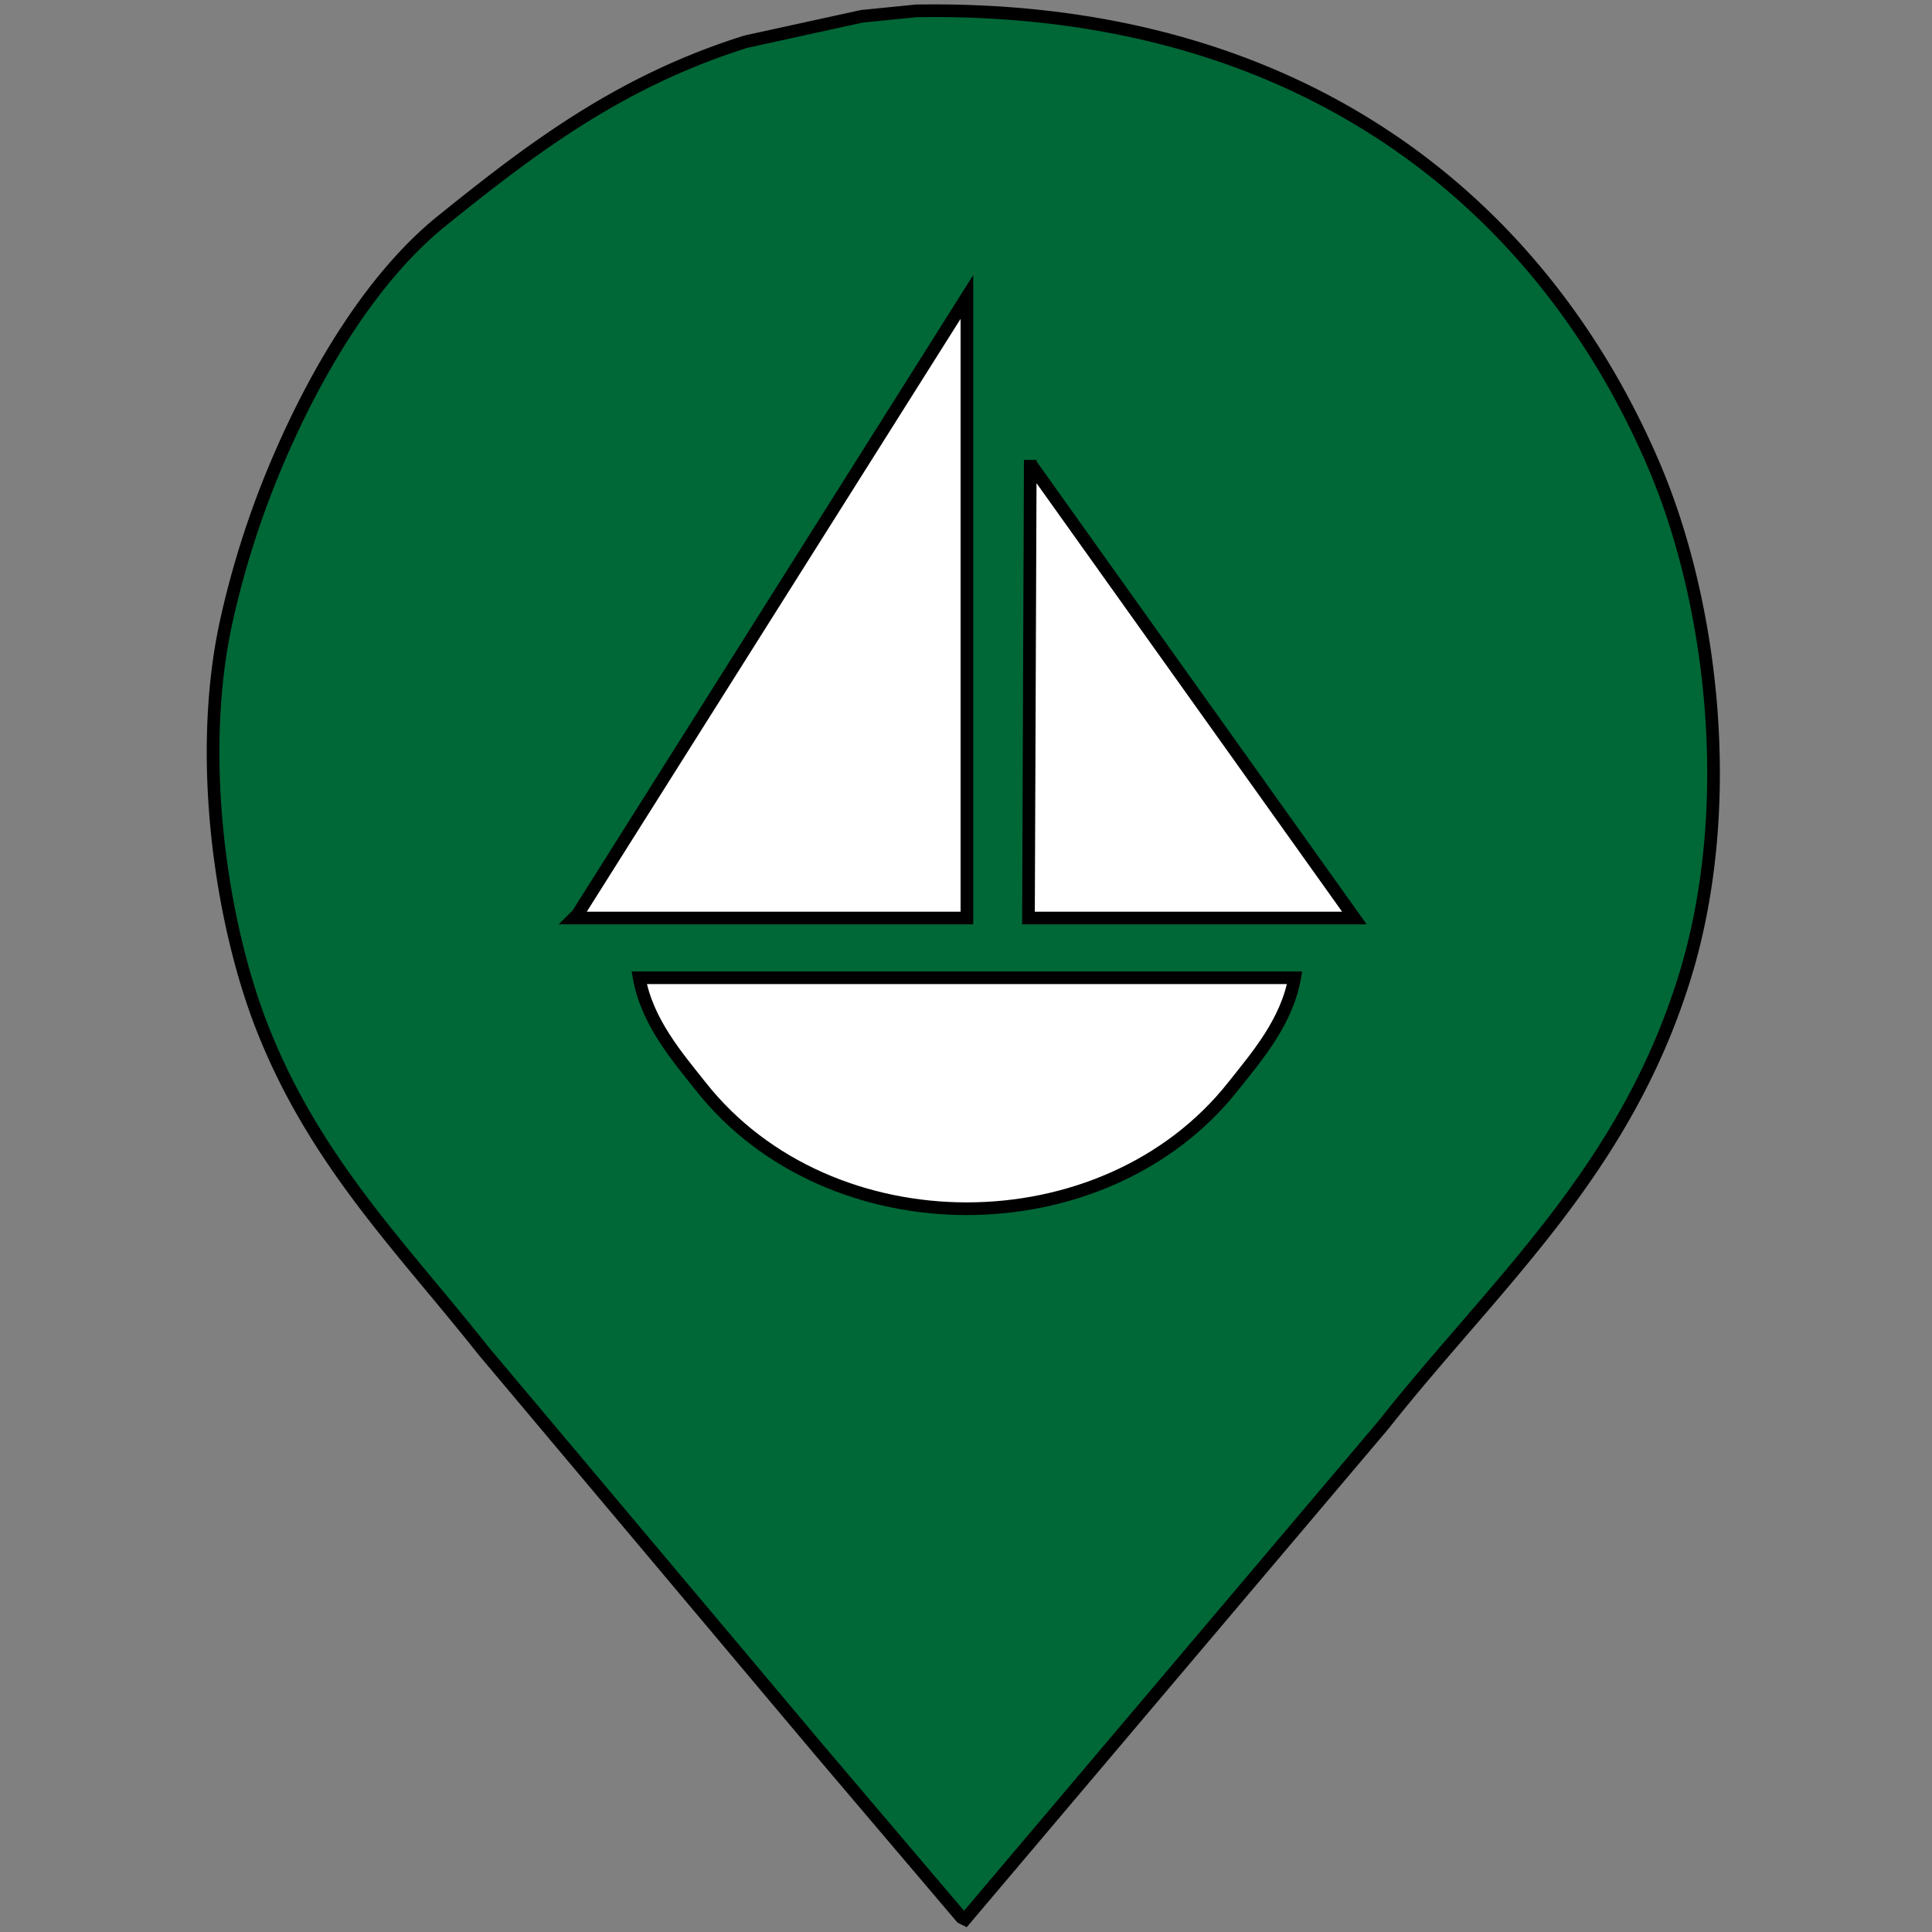
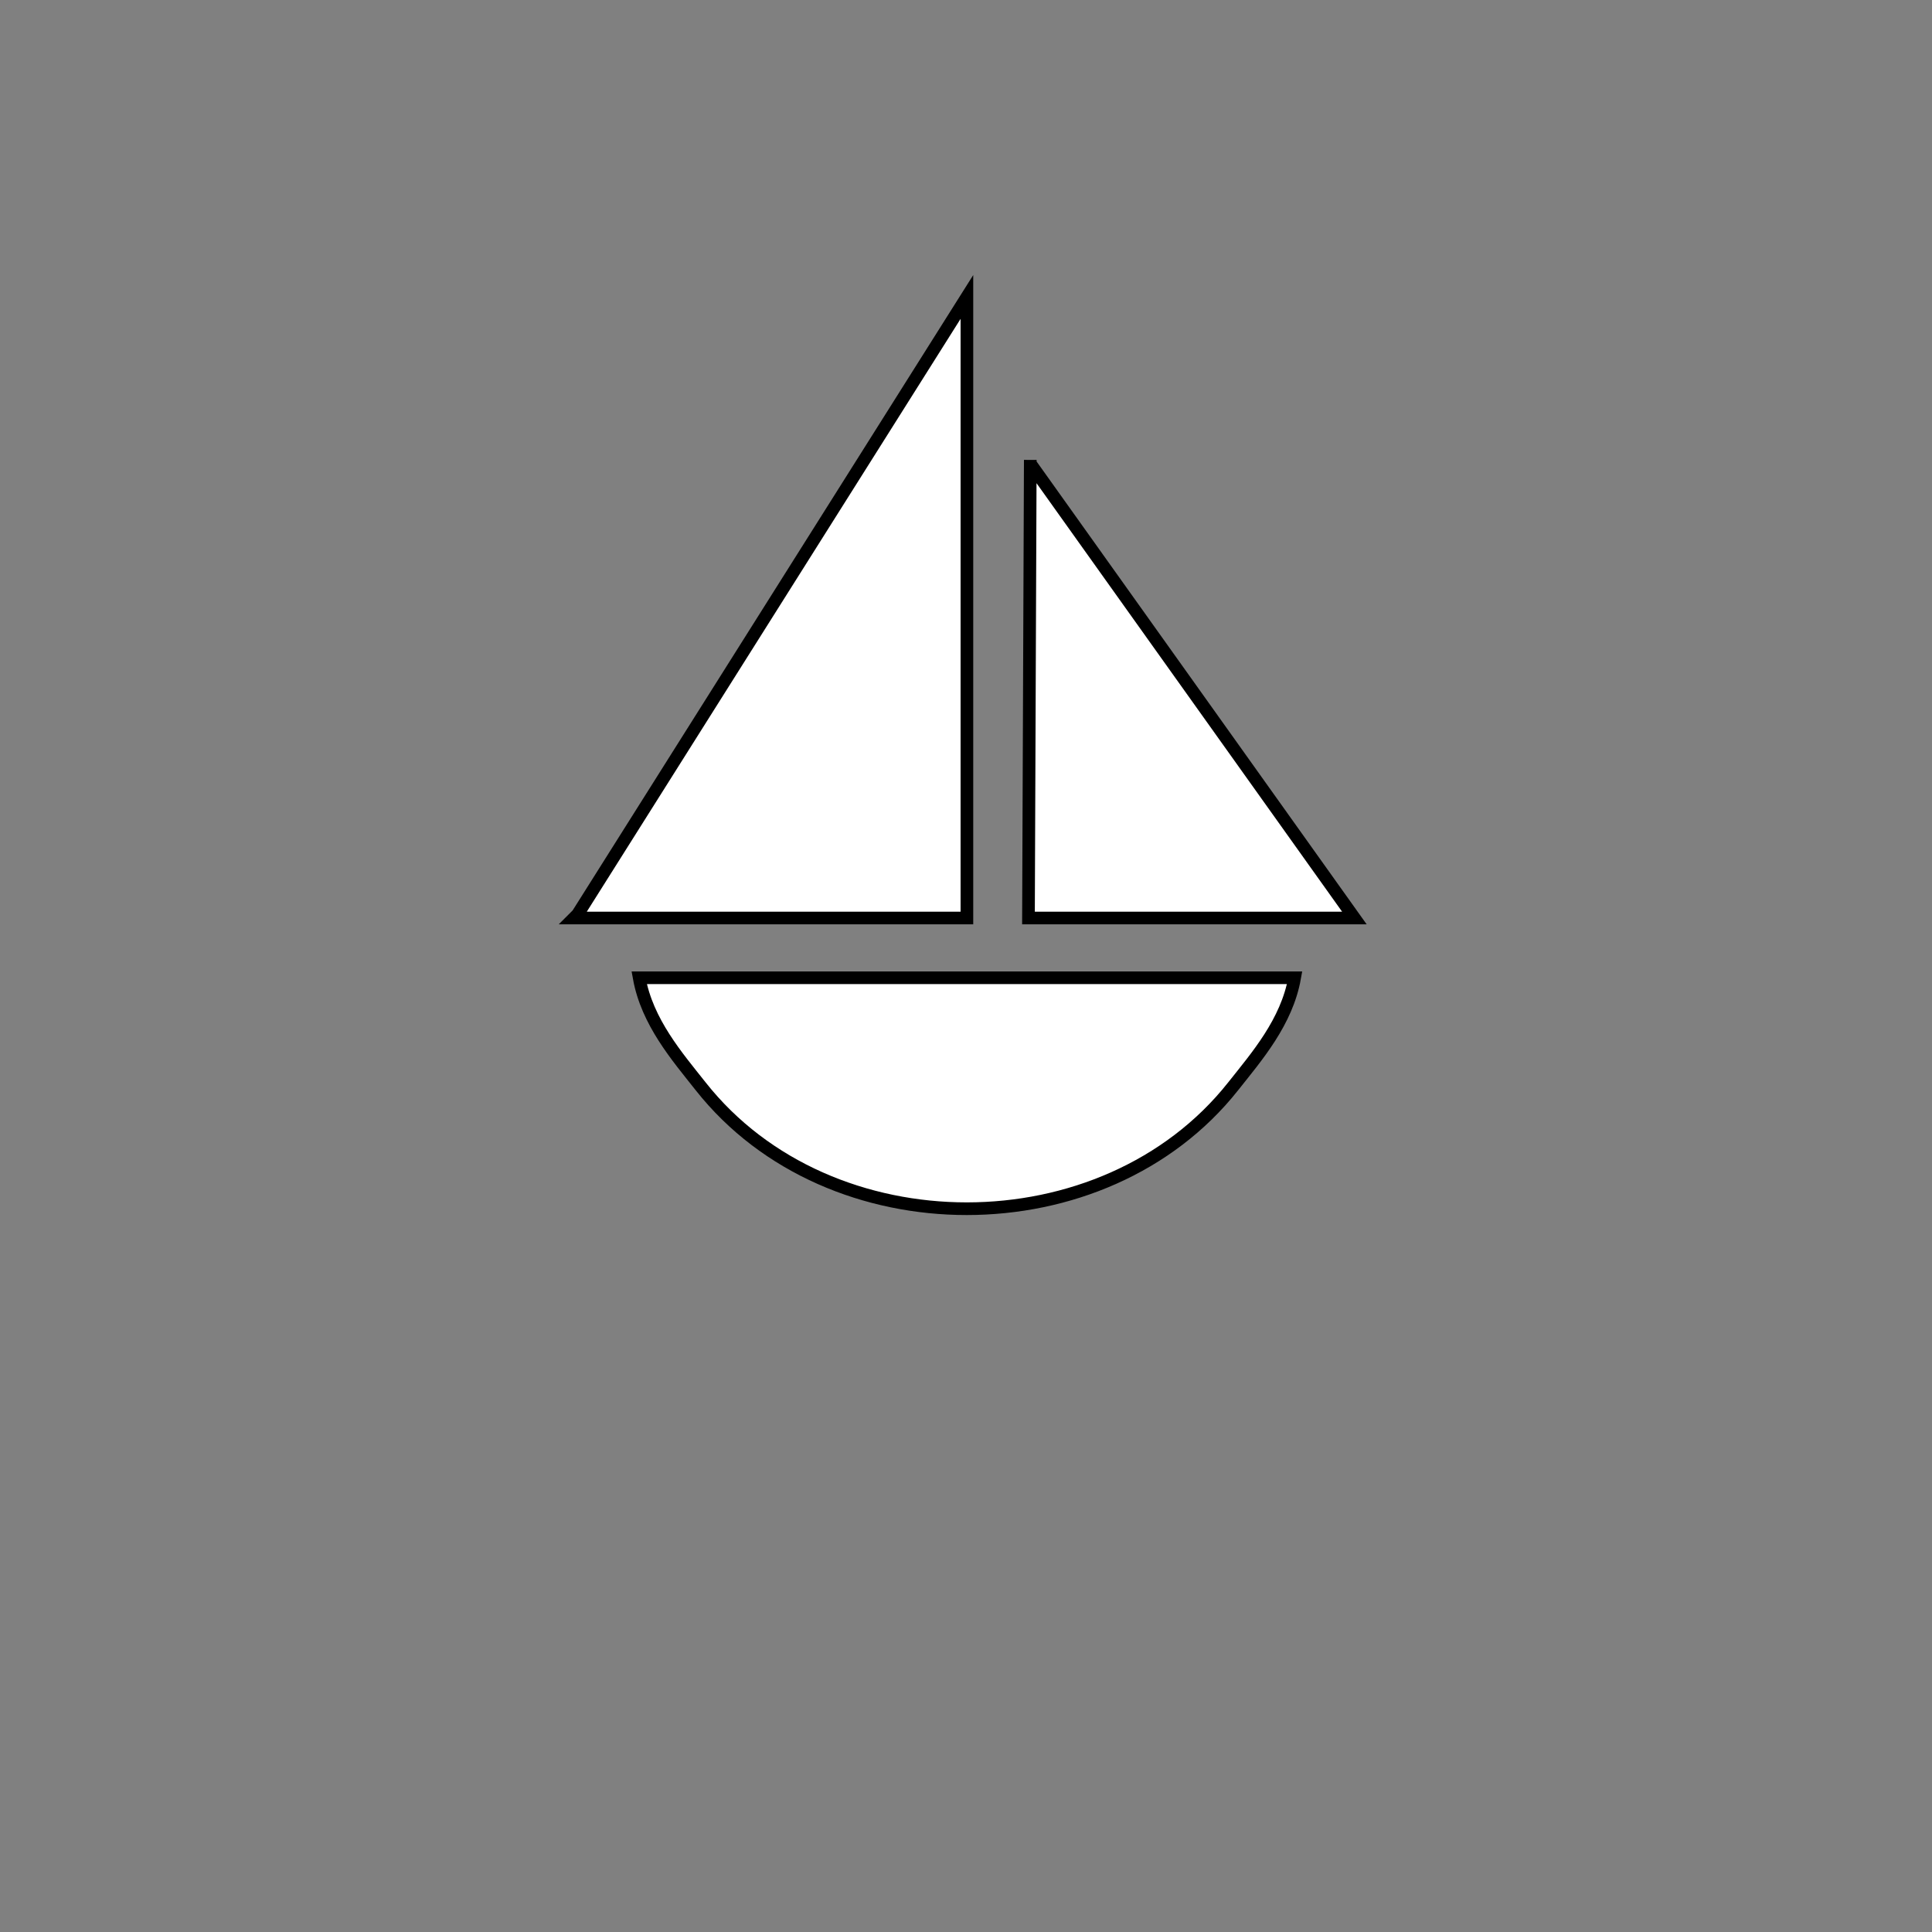
<svg xmlns="http://www.w3.org/2000/svg" width="48" height="48" viewBox="0 0 1067 1067">
  <rect x="0" y="0" width="1067" height="1067" fill="#808080" stroke="none" />
  <defs>
    <style>
      .cls-1 {
        fill: #006737;
      }

      .cls-1, .cls-2 {
        stroke: #000;
        stroke-width: 6.99px;
        fill-rule: evenodd;
      }

      .cls-2 {
        fill: #fff;
      }
    </style>
  </defs>
-   <path class="cls-1" d="M506,6C717.408,2.559,850.652,111.136,913,256c33.337,77.458,46.43,191.249,17,285C896.356,648.174,825.566,709.181,764,787L533,1060c-0.667-.33-1.333-0.67-2-1q-39.5-46.5-79-93L267,746c-44.93-56.8-92.755-103.925-122-178-22.856-57.891-36.6-149.641-20-225a501.721,501.721,0,0,1,30-92c20.669-47.593,50.99-98.363,89-129,50.008-40.308,98.4-77.153,168-99L476,9ZM1658,615" />
  <path class="cls-2" d="M534,507H317l2-2L534,164V507Zm34,0q0.5-126.487,1-253v2L748,507H568ZM353,540H715c-4.369,24.5-20.959,43.535-34,60-71.269,89.982-222.757,90.135-294,0C373.947,583.485,357.431,564.536,353,540Z" />
</svg>